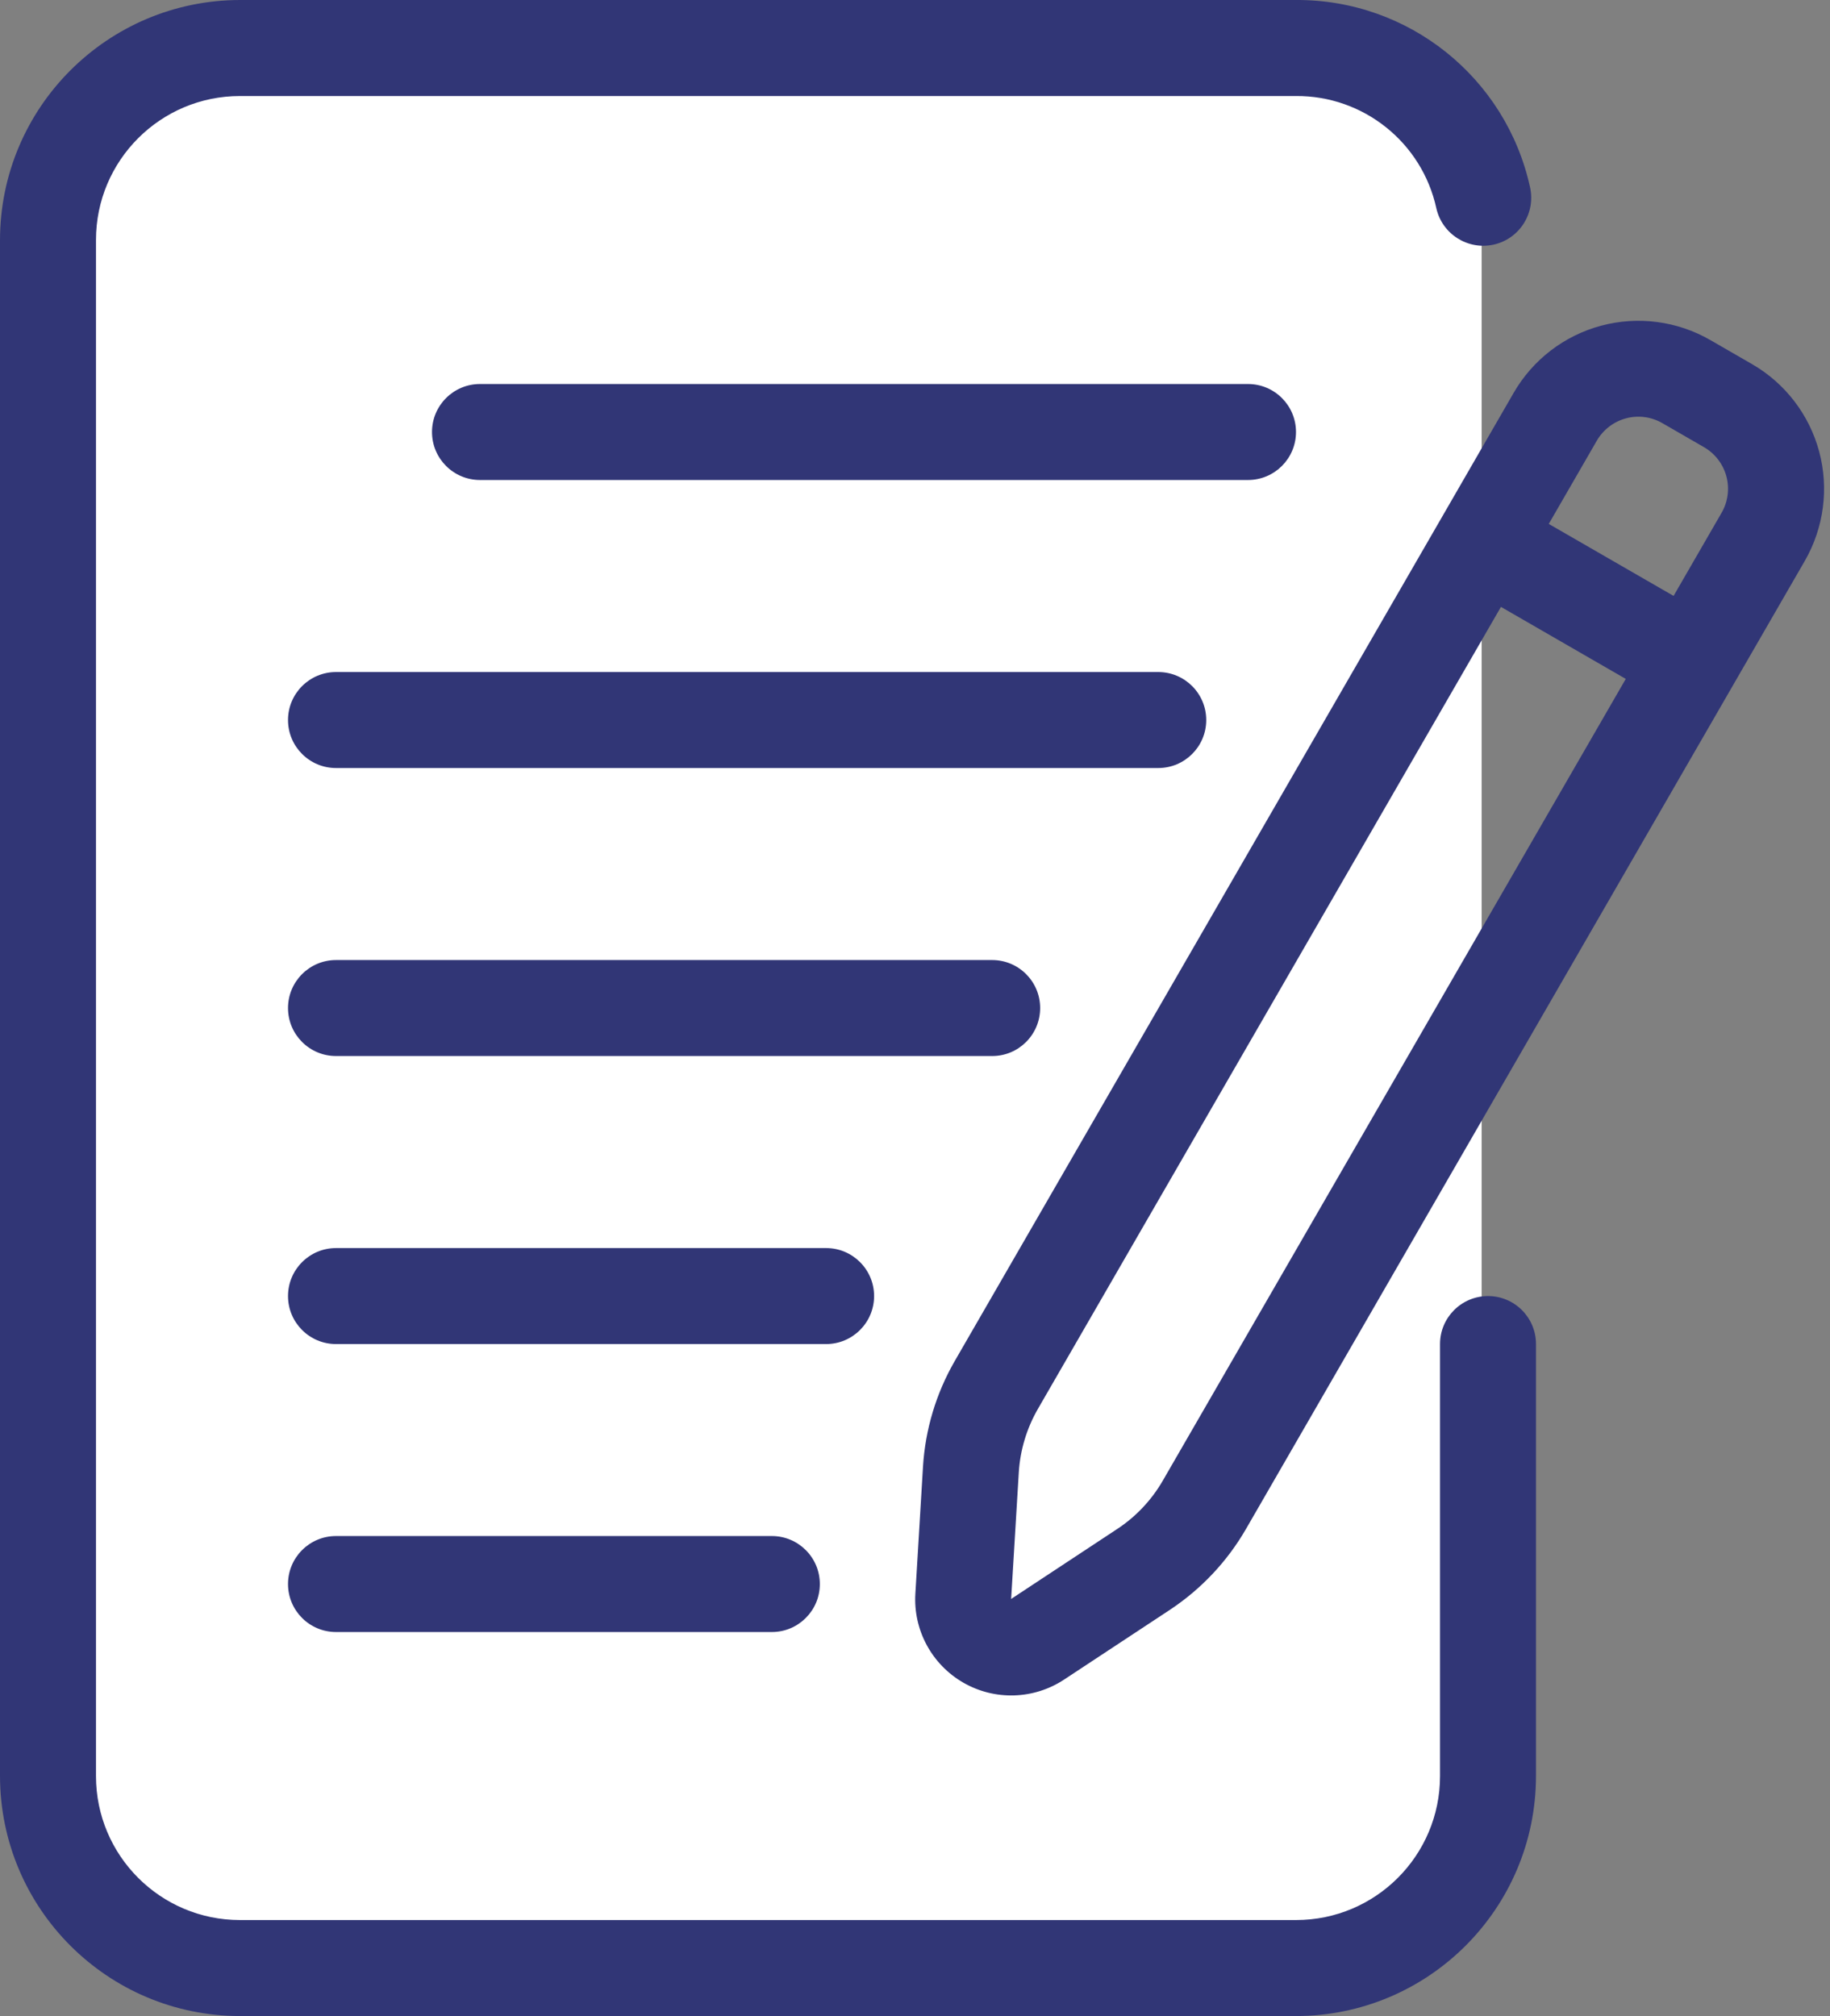
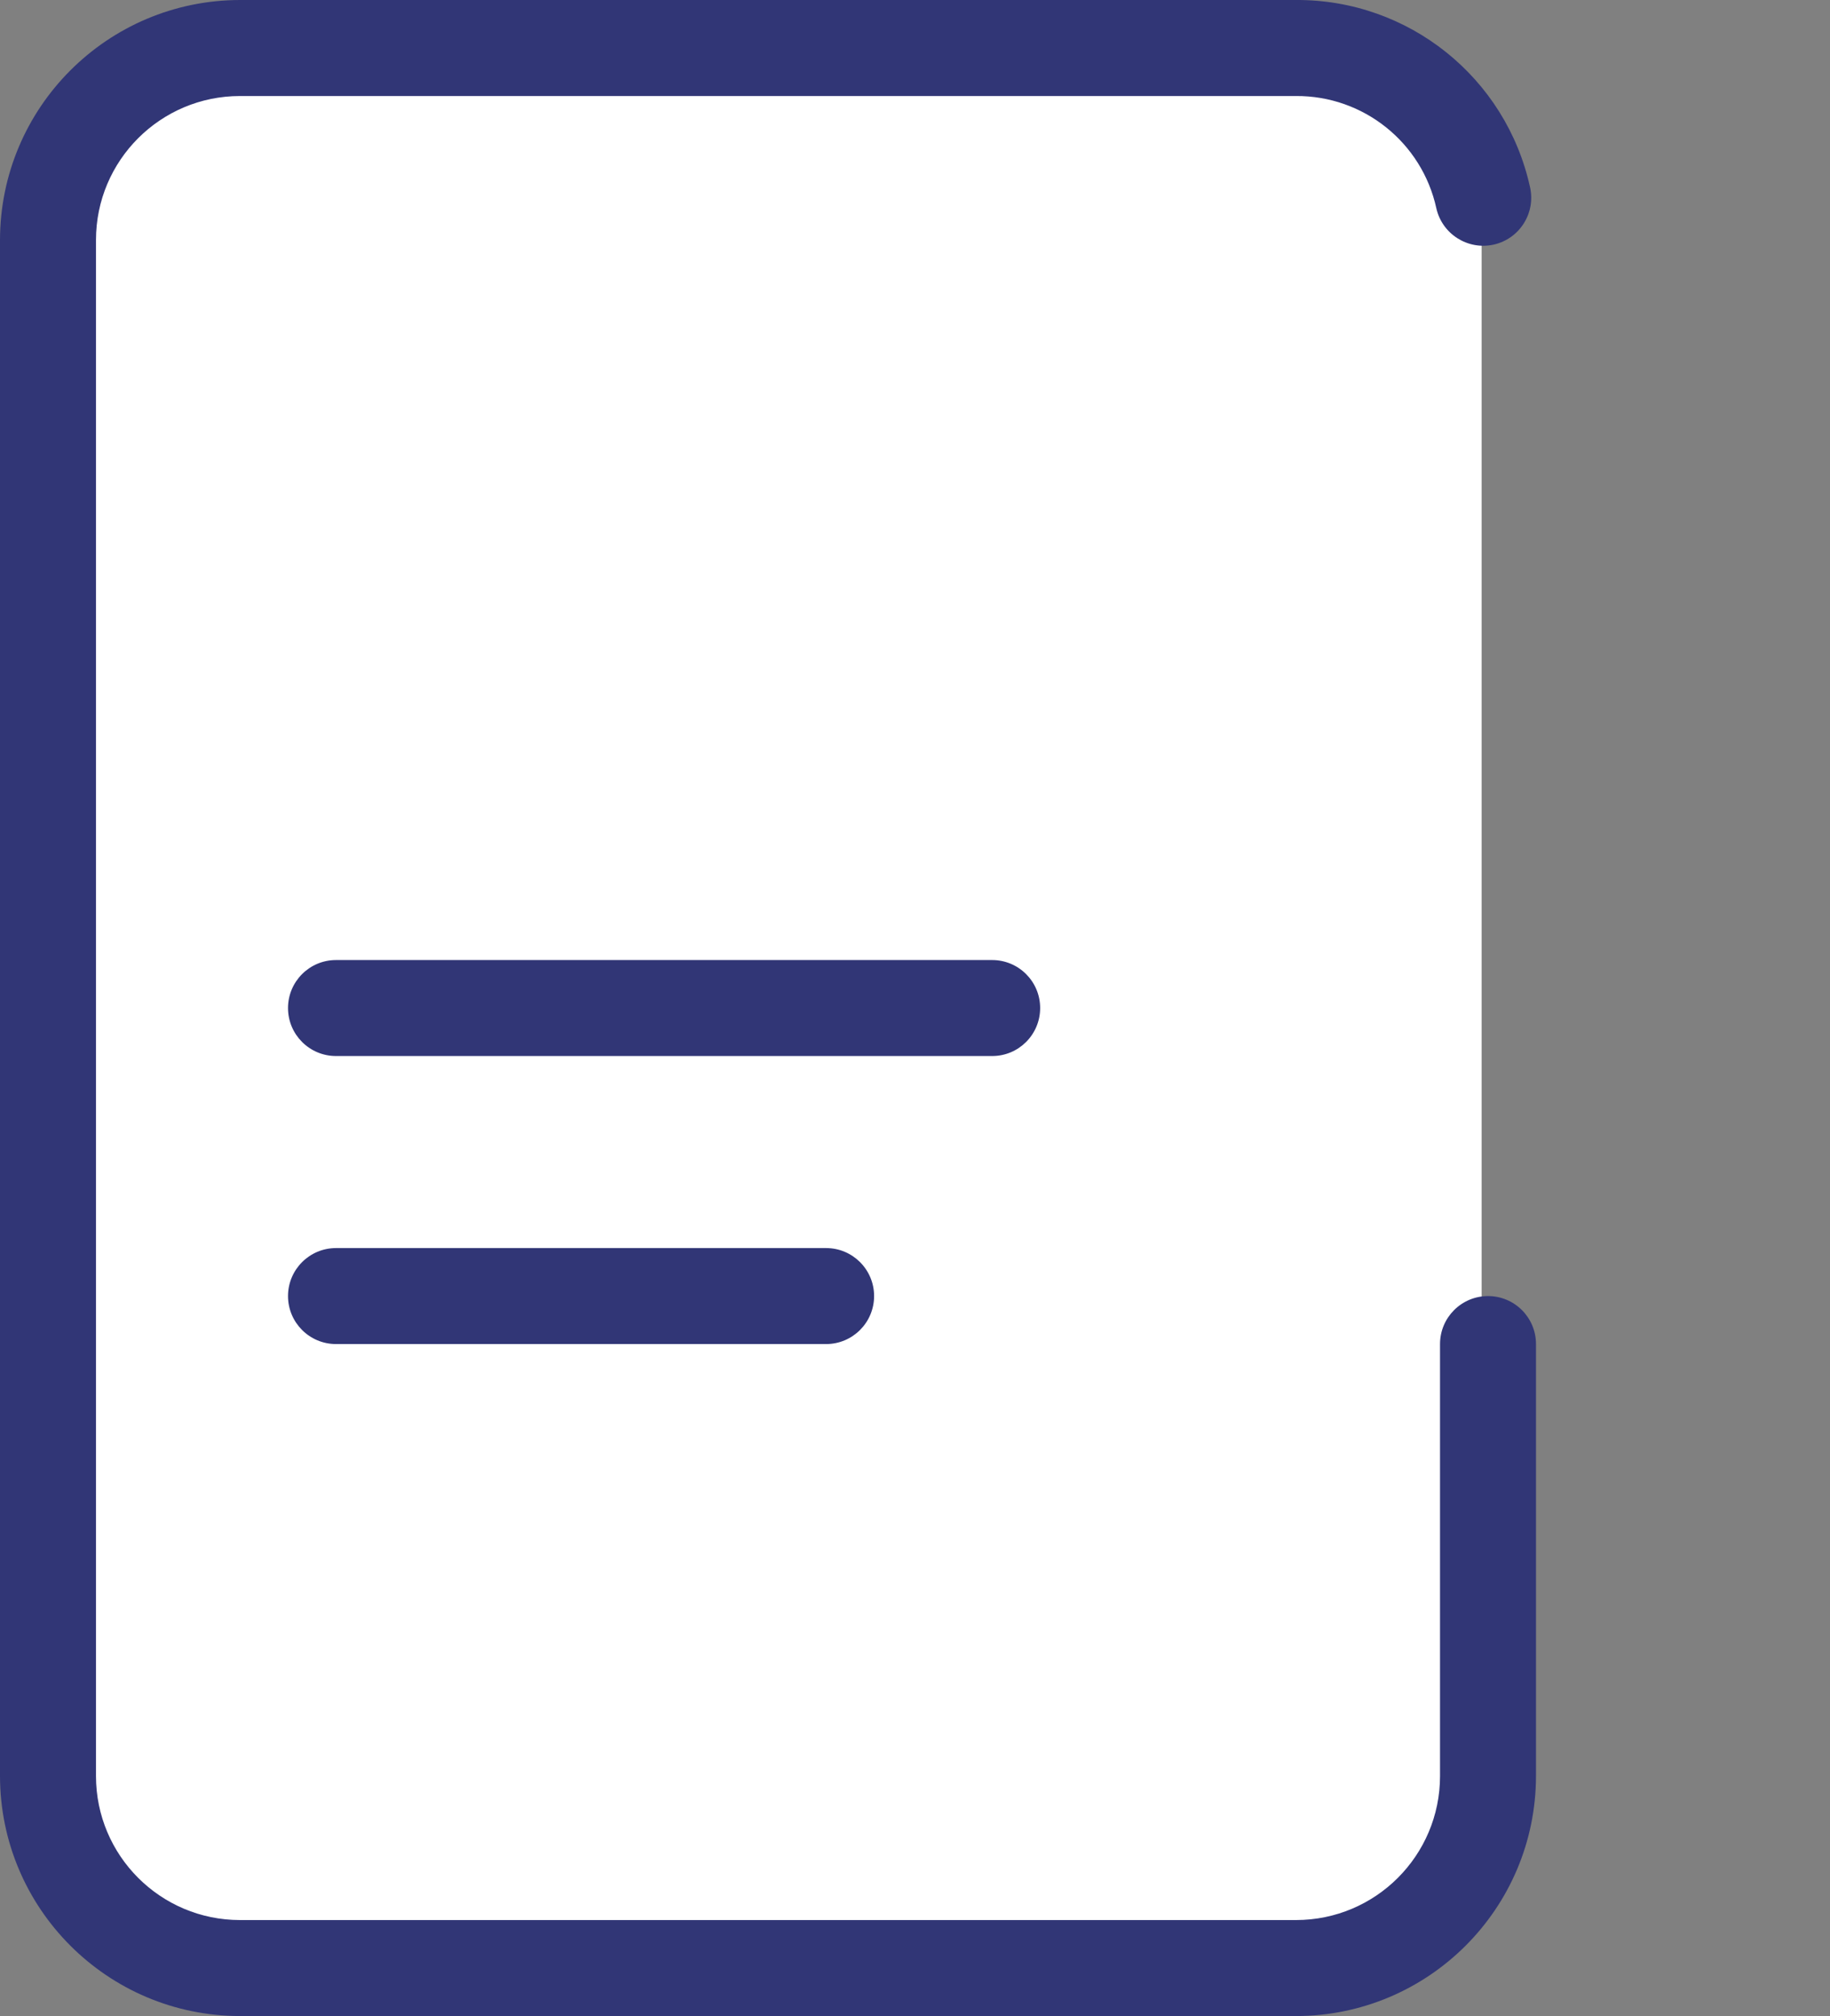
<svg xmlns="http://www.w3.org/2000/svg" version="1.1" id="レイヤー_1" x="0px" y="0px" width="62.839px" height="69.226px" viewBox="0 0 62.839 69.226" enable-background="new 0 0 62.839 69.226" xml:space="preserve">
  <rect x="0" y="0" width="62.839" height="69.226" fill="#808080" stroke="none" />
  <g>
    <path fill="#FFFFFF" d="M7.778,67.359c-3.259,0-5.912-2.651-5.912-5.911V7.778c0-3.26,2.652-5.912,5.912-5.912h37.188   c3.259,0,5.911,2.652,5.911,5.912v53.67c0,3.26-2.652,5.911-5.911,5.911H7.778z" />
    <g>
      <rect fill="none" width="62.839" height="69.226" />
      <g>
        <path fill="#313676" d="M51.096,44.503c-0.91,0-1.648,0.737-1.648,1.648v14.833c0,2.731-2.214,4.945-4.945,4.945H8.241     c-2.73,0-4.945-2.214-4.945-4.945V8.241c0-2.73,2.214-4.944,4.945-4.944h36.261c2.314-0.014,4.324,1.592,4.819,3.853     c0.2,0.889,1.082,1.447,1.971,1.249c0.888-0.2,1.446-1.082,1.247-1.971C51.711,2.658,48.362-0.021,44.502,0H8.241     C3.691,0.006,0.006,3.691,0,8.241v52.743c0.006,4.55,3.691,8.236,8.241,8.241h36.261c4.55-0.005,8.236-3.691,8.241-8.241V46.151     C52.743,45.24,52.006,44.503,51.096,44.503z" />
-         <path fill="#313676" d="M62.467,15.504c-0.341-1.267-1.17-2.347-2.307-3.002l-1.428-0.824c-1.136-0.656-2.486-0.833-3.754-0.494     c-1.268,0.341-2.348,1.17-3.003,2.308L32.784,46.734c-0.639,1.108-1.012,2.349-1.09,3.626l-0.262,4.361     c-0.076,1.246,0.561,2.43,1.644,3.055c1.081,0.624,2.424,0.583,3.466-0.106l3.64-2.4c1.066-0.708,1.955-1.651,2.597-2.759     l19.196-33.254C62.629,18.12,62.806,16.771,62.467,15.504z M39.921,50.854c-0.386,0.662-0.919,1.227-1.56,1.648l-3.64,2.401     l0.263-4.353c0.048-0.767,0.274-1.512,0.658-2.176L51.54,20.839l4.286,2.473L39.921,50.854z M59.116,17.608l-1.648,2.854     l-4.286-2.472l1.648-2.855c0.219-0.379,0.579-0.656,1.002-0.77c0.422-0.114,0.873-0.054,1.251,0.165l1.428,0.824     c0.379,0.219,0.656,0.579,0.77,1.002C59.394,16.778,59.335,17.229,59.116,17.608z" />
-         <path fill="#313676" d="M44.502,14.834c0-0.911-0.737-1.648-1.648-1.648H16.482c-0.91,0-1.648,0.738-1.648,1.648     c0,0.91,0.738,1.648,1.648,1.648h26.371C43.765,16.482,44.502,15.744,44.502,14.834z" />
-         <path fill="#313676" d="M41.42,24.724c0-0.91-0.738-1.648-1.648-1.648H11.538c-0.91,0-1.648,0.738-1.648,1.648     s0.738,1.648,1.648,1.648h28.234C40.682,26.372,41.42,25.634,41.42,24.724z" />
        <path fill="#313676" d="M35.717,34.613c0-0.911-0.738-1.648-1.648-1.648H11.538c-0.91,0-1.648,0.738-1.648,1.648     c0,0.91,0.738,1.648,1.648,1.648h22.531C34.979,36.262,35.717,35.523,35.717,34.613z" />
        <path fill="#313676" d="M30.015,44.503c0-0.91-0.738-1.648-1.648-1.648H11.538c-0.91,0-1.648,0.738-1.648,1.648     s0.738,1.648,1.648,1.648h16.829C29.276,46.151,30.015,45.413,30.015,44.503z" />
-         <path fill="#313676" d="M11.538,52.743c-0.91,0-1.648,0.738-1.648,1.648s0.738,1.648,1.648,1.648h14.966     c0.91,0,1.648-0.738,1.648-1.648s-0.738-1.648-1.648-1.648H11.538z" />
      </g>
    </g>
  </g>
</svg>